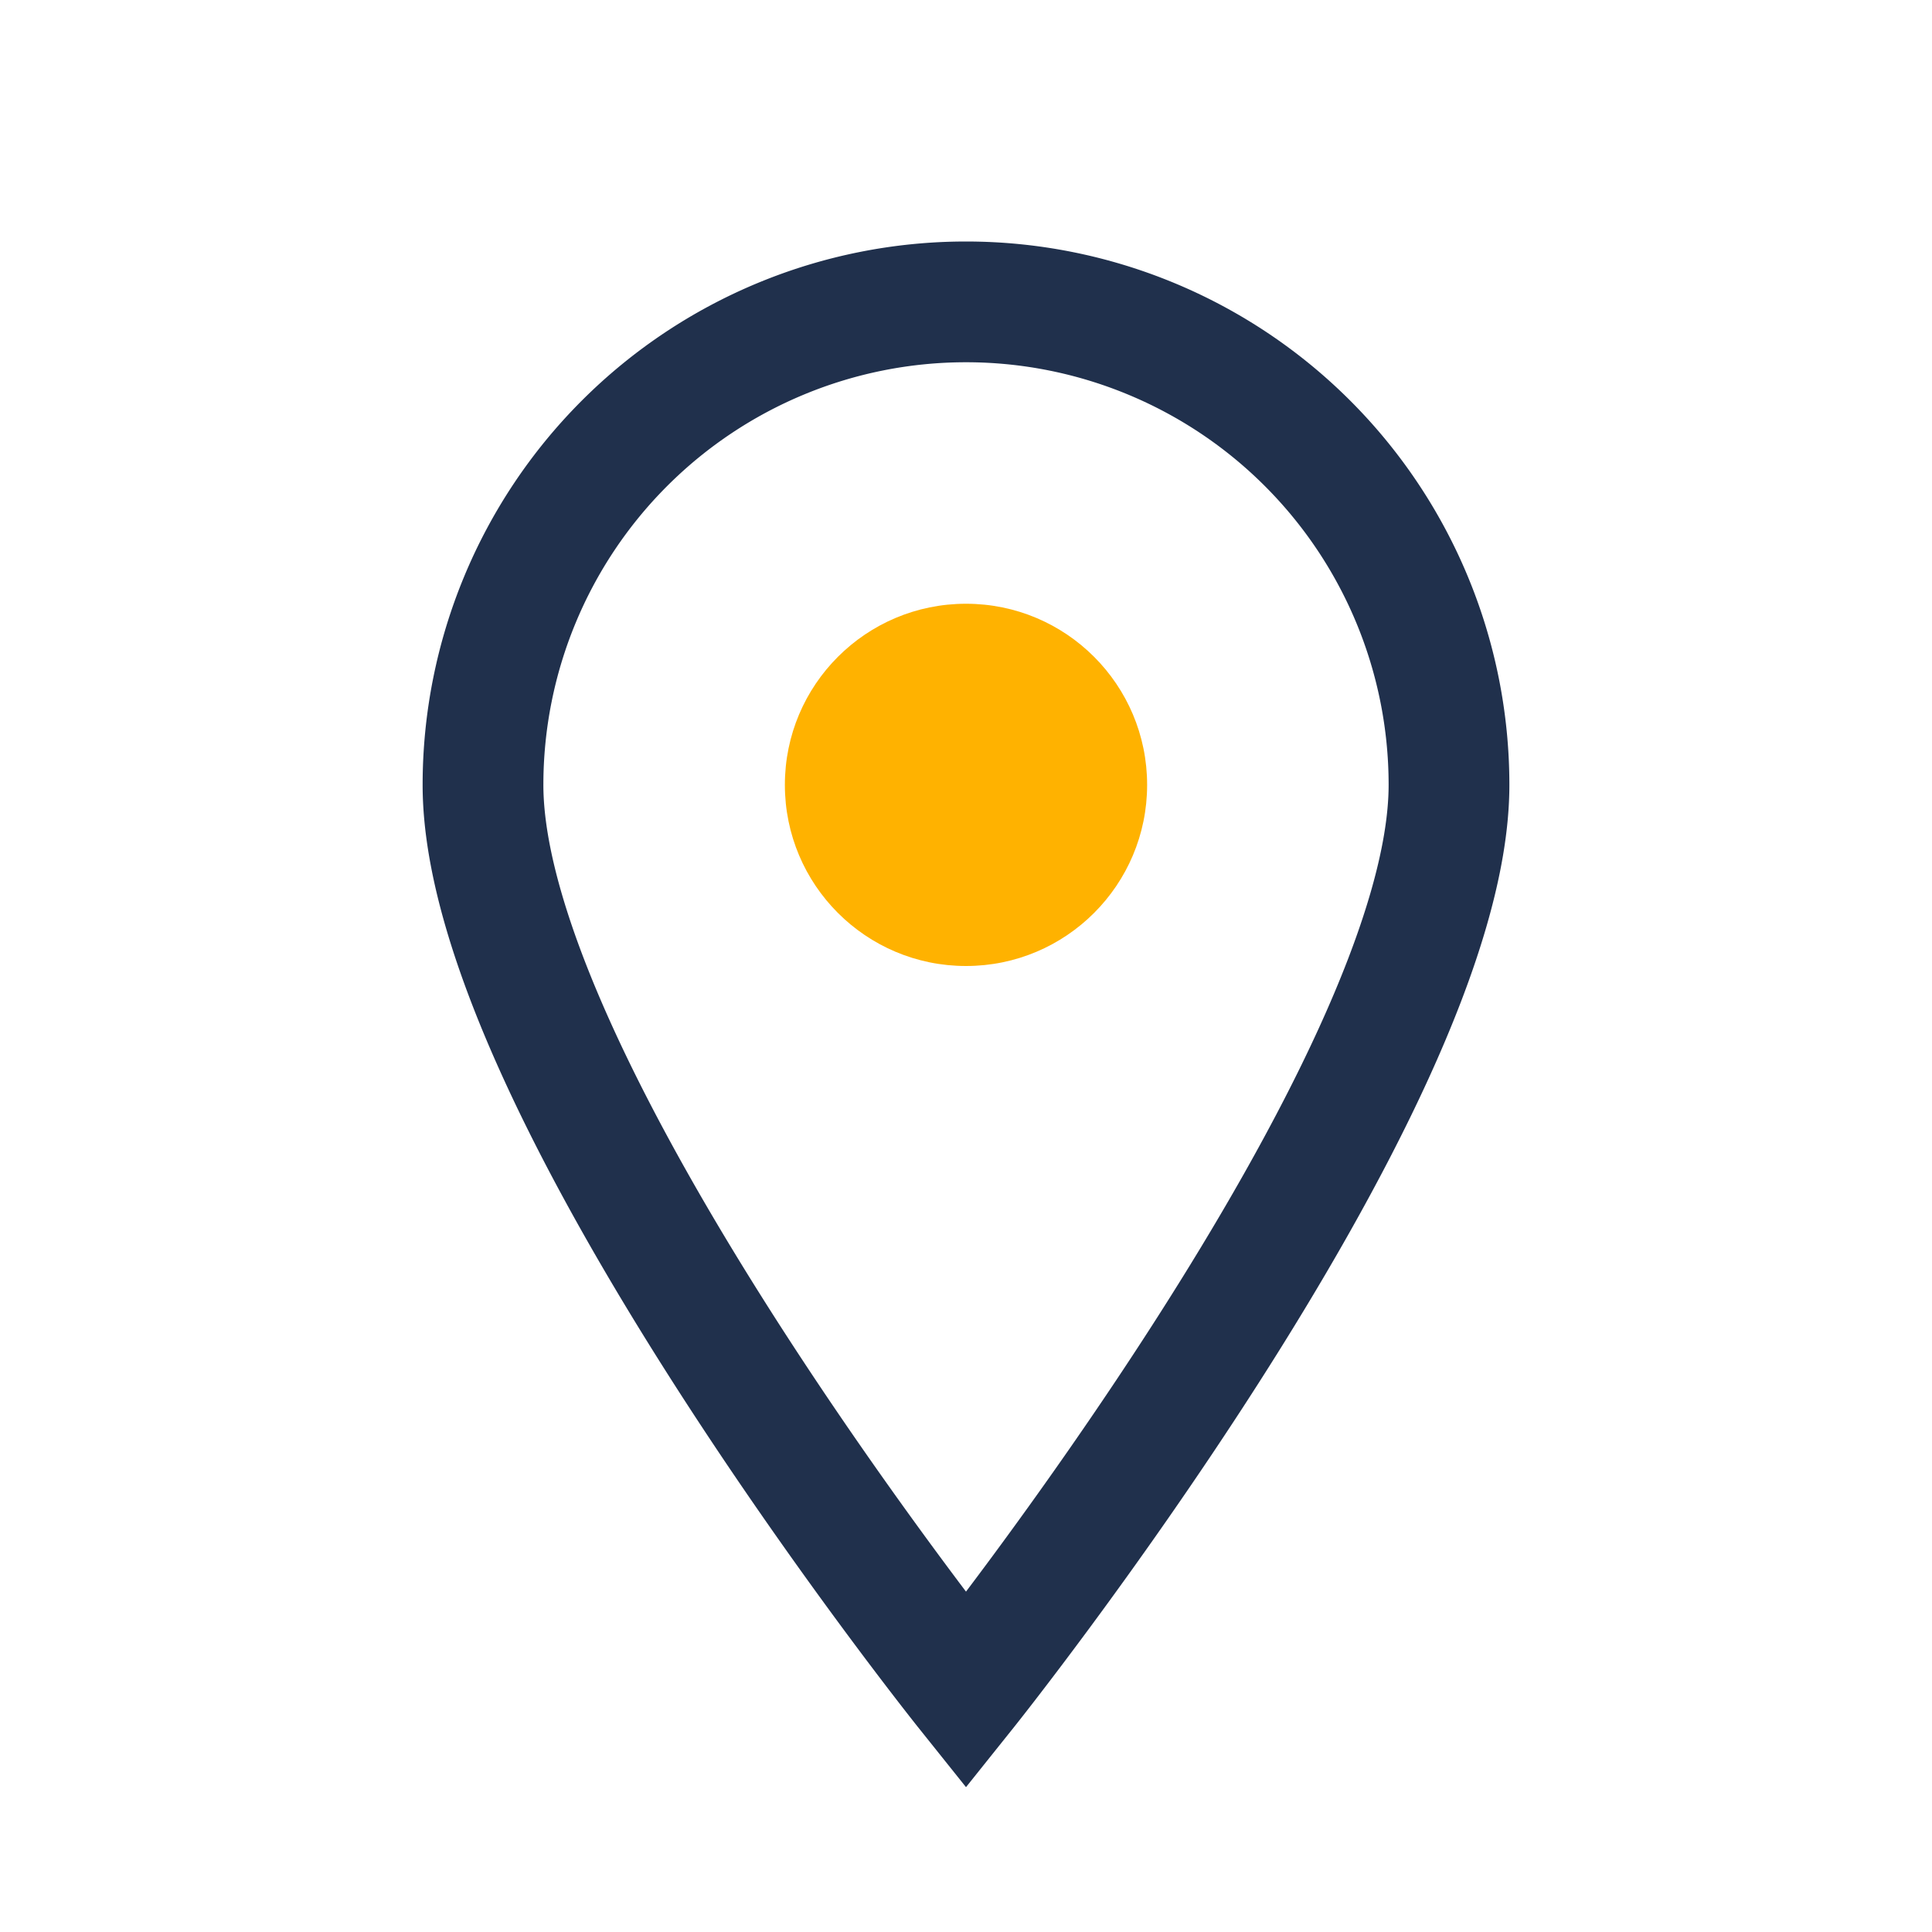
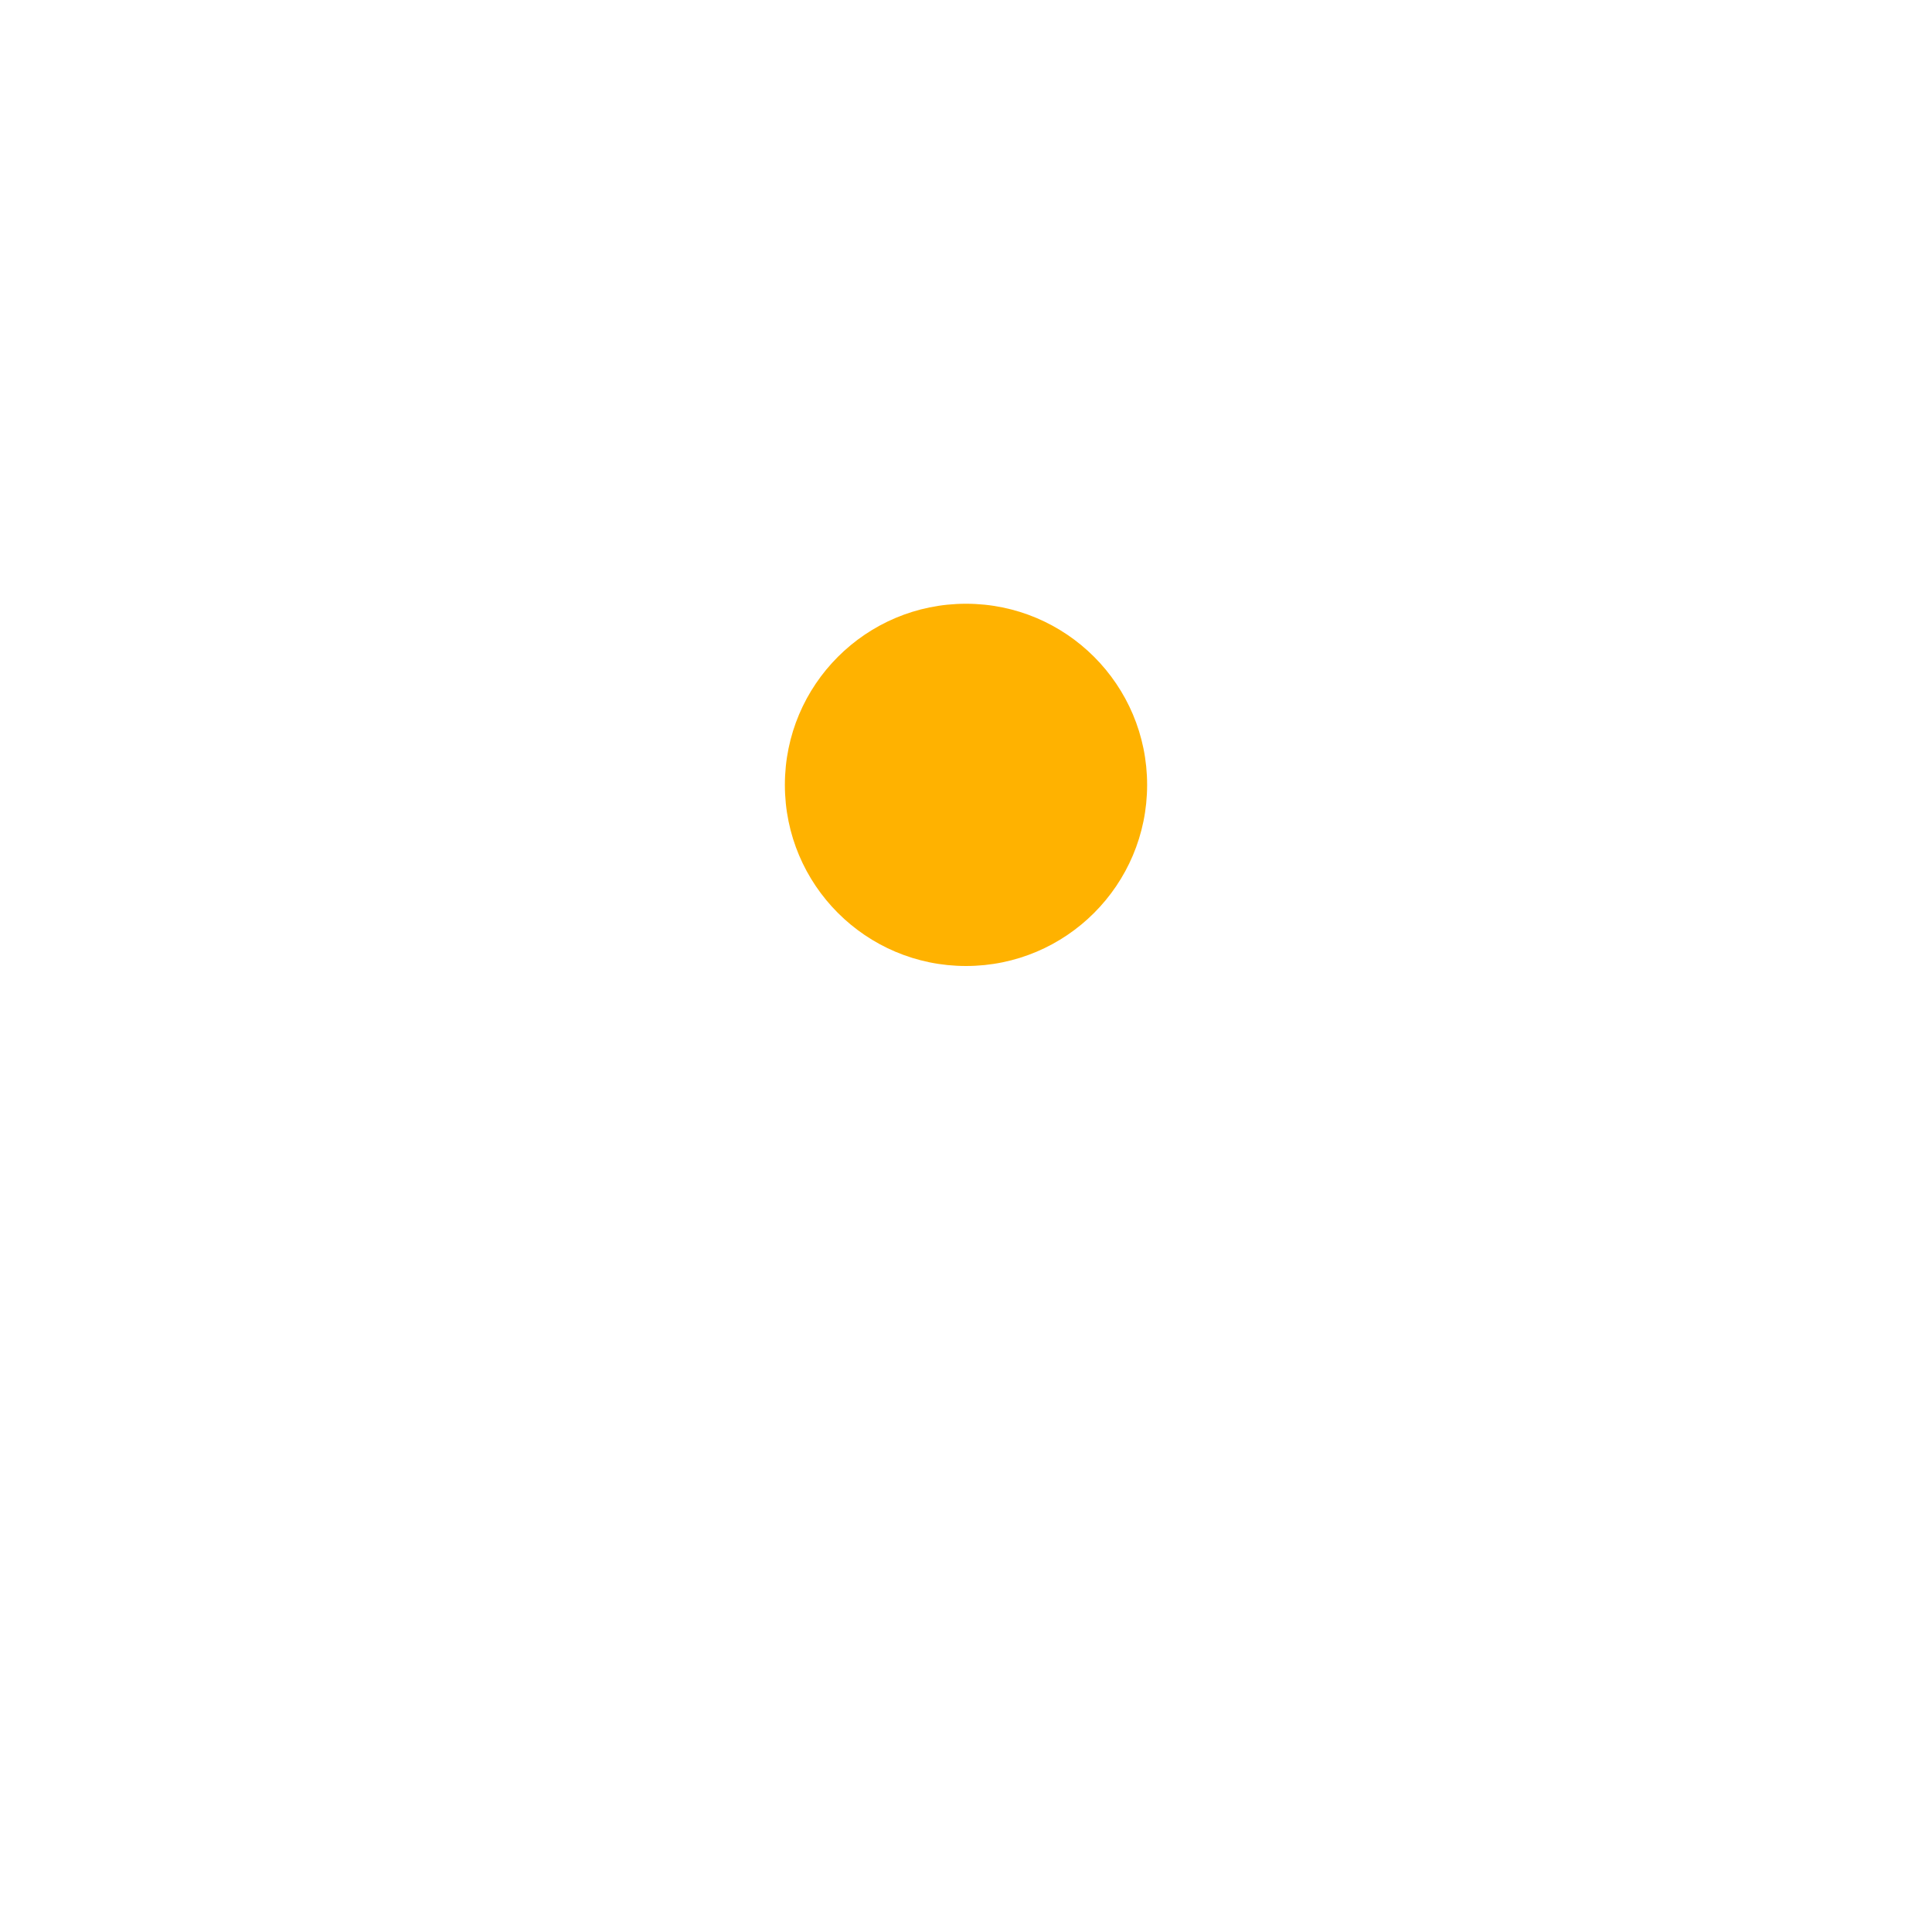
<svg xmlns="http://www.w3.org/2000/svg" width="32" height="32" viewBox="0 0 32 32">
-   <path d="M16 28s-8-10-8-15a8 8 0 0 1 16 0c0 5-8 15-8 15z" fill="none" stroke="#20304C" stroke-width="2" />
  <circle cx="16" cy="13" r="3" fill="#FFB200" />
</svg>